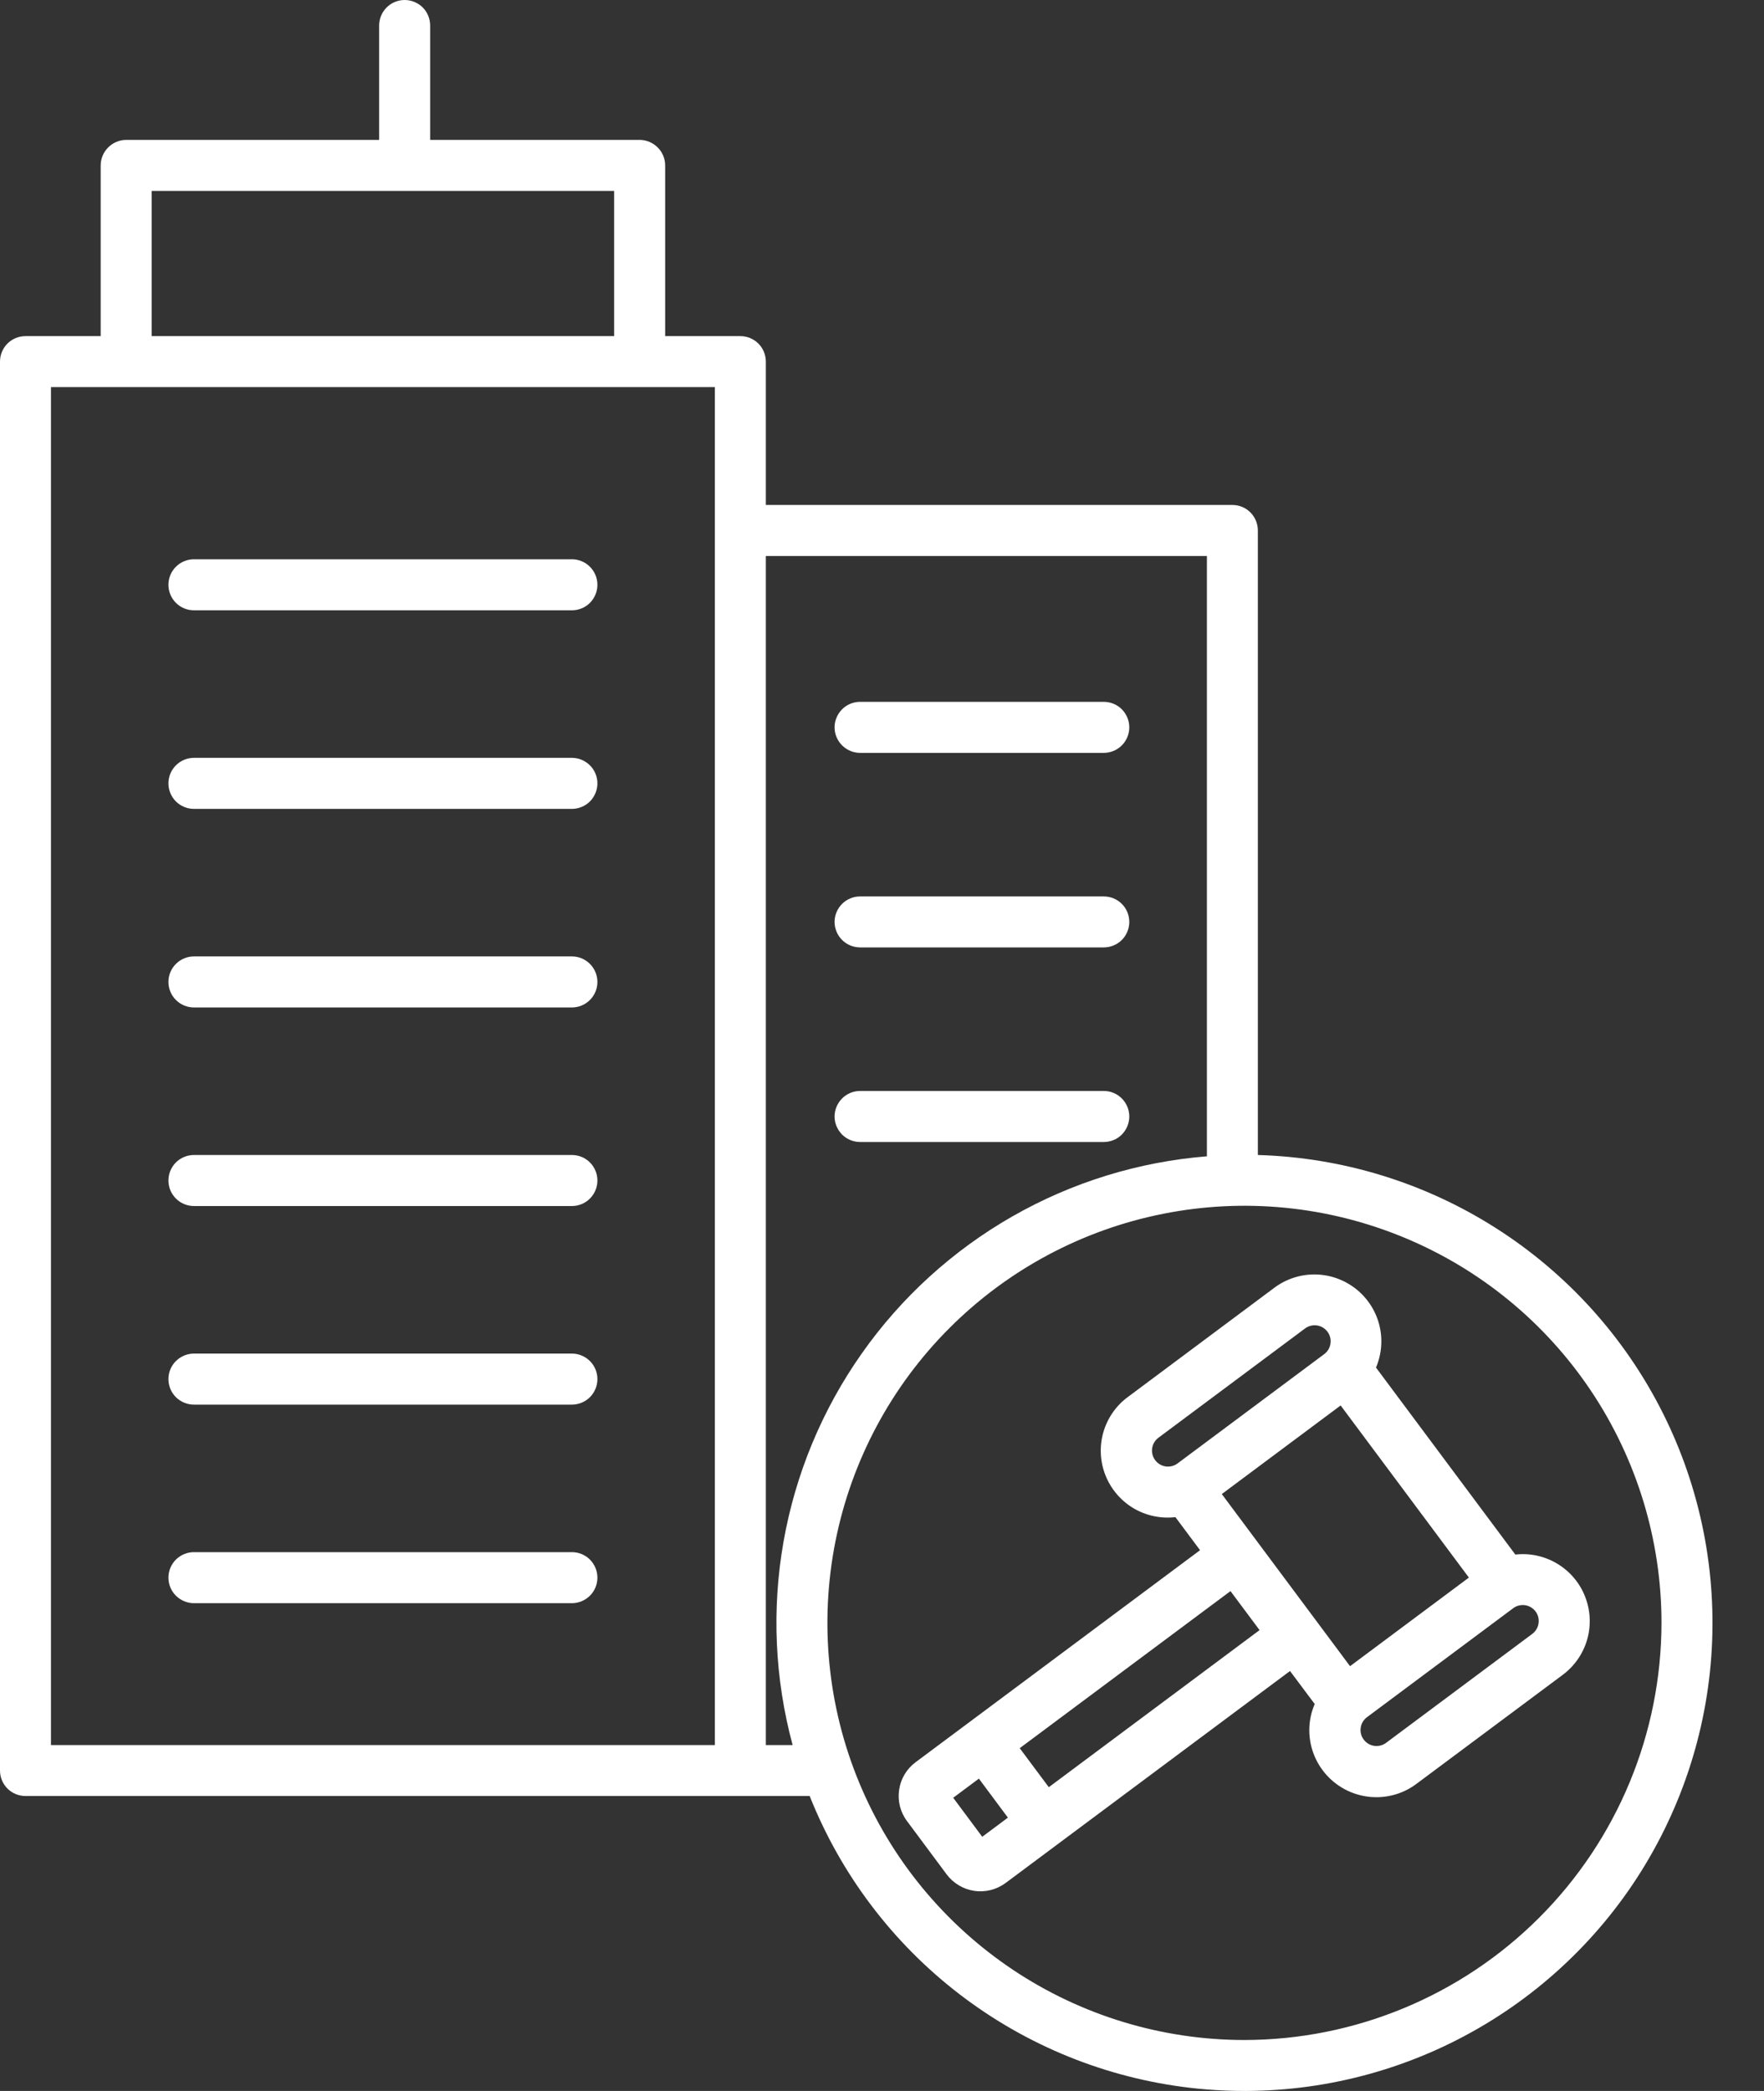
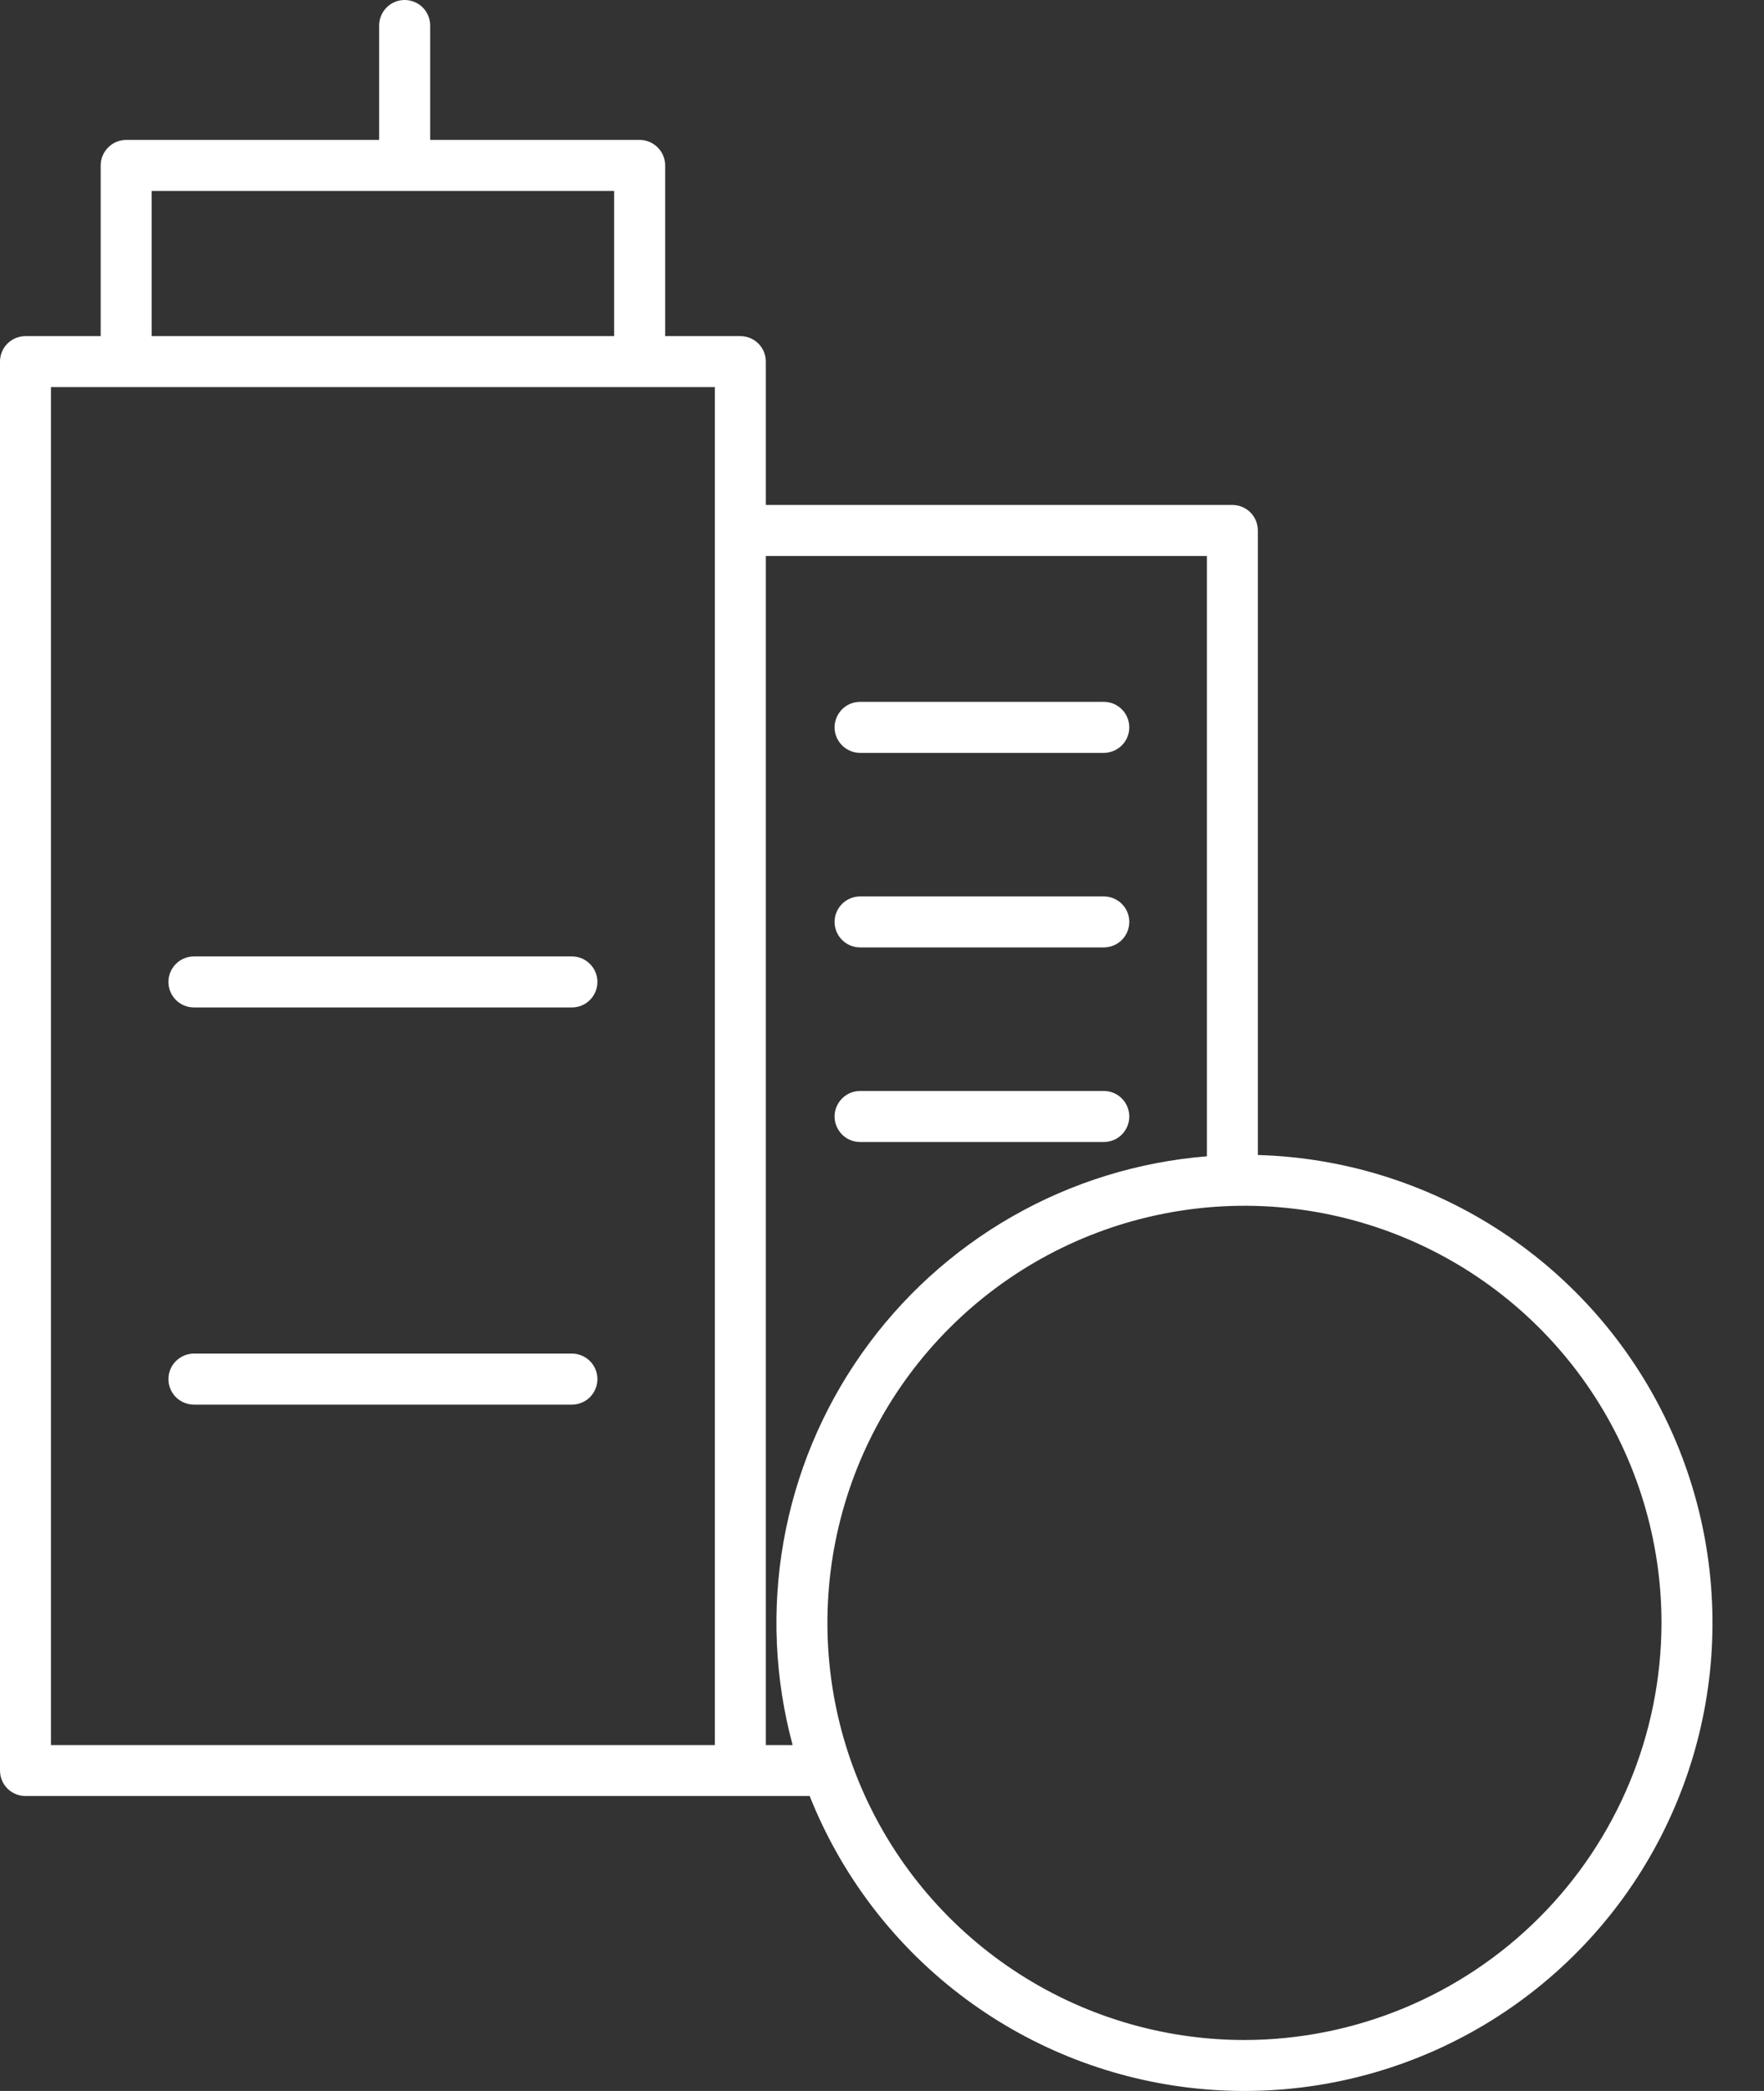
<svg xmlns="http://www.w3.org/2000/svg" width="27" height="32" viewBox="0 0 27 32" fill="none">
  <rect x="0" y="0" width="27" height="32" fill="#333333" stroke="none" />
-   <path d="M2.968 12.379H8.754C8.805 12.379 8.856 12.369 8.903 12.349C8.95 12.33 8.993 12.301 9.03 12.265C9.066 12.228 9.095 12.185 9.114 12.138C9.134 12.091 9.144 12.04 9.144 11.989C9.144 11.937 9.134 11.887 9.114 11.839C9.095 11.792 9.066 11.749 9.03 11.713C8.993 11.677 8.95 11.648 8.903 11.628C8.856 11.608 8.805 11.598 8.754 11.598H2.968C2.865 11.598 2.766 11.639 2.692 11.713C2.619 11.786 2.578 11.885 2.578 11.989C2.578 12.092 2.619 12.191 2.692 12.265C2.766 12.338 2.865 12.379 2.968 12.379Z" fill="white" />
  <path d="M13.165 17.477H16.895C16.998 17.477 17.098 17.436 17.171 17.363C17.244 17.289 17.285 17.19 17.285 17.087C17.285 16.983 17.244 16.884 17.171 16.811C17.098 16.737 16.998 16.696 16.895 16.696H13.165C13.061 16.696 12.962 16.737 12.889 16.811C12.816 16.884 12.774 16.983 12.774 17.087C12.774 17.19 12.816 17.289 12.889 17.363C12.962 17.436 13.061 17.477 13.165 17.477Z" fill="white" />
  <path d="M2.968 15.418H8.754C8.857 15.418 8.957 15.377 9.03 15.303C9.103 15.23 9.144 15.131 9.144 15.027C9.144 14.924 9.103 14.825 9.03 14.752C8.957 14.678 8.857 14.637 8.754 14.637H2.968C2.865 14.637 2.766 14.678 2.692 14.752C2.619 14.825 2.578 14.924 2.578 15.027C2.578 15.131 2.619 15.23 2.692 15.303C2.766 15.377 2.865 15.418 2.968 15.418Z" fill="white" />
-   <path d="M2.968 18.457H8.754C8.857 18.457 8.957 18.416 9.03 18.342C9.103 18.269 9.144 18.17 9.144 18.066C9.144 17.963 9.103 17.864 9.03 17.79C8.957 17.717 8.857 17.676 8.754 17.676H2.968C2.865 17.676 2.766 17.717 2.692 17.79C2.619 17.864 2.578 17.963 2.578 18.066C2.578 18.17 2.619 18.269 2.692 18.342C2.766 18.416 2.865 18.457 2.968 18.457Z" fill="white" />
  <path d="M2.968 21.496H8.754C8.857 21.496 8.957 21.455 9.03 21.382C9.103 21.308 9.144 21.209 9.144 21.106C9.144 21.002 9.103 20.903 9.03 20.83C8.957 20.757 8.857 20.715 8.754 20.715H2.968C2.865 20.715 2.766 20.757 2.692 20.83C2.619 20.903 2.578 21.002 2.578 21.106C2.578 21.209 2.619 21.308 2.692 21.382C2.766 21.455 2.865 21.496 2.968 21.496Z" fill="white" />
-   <path d="M2.968 24.535H8.754C8.857 24.535 8.957 24.493 9.03 24.42C9.103 24.347 9.144 24.248 9.144 24.144C9.144 24.041 9.103 23.942 9.03 23.868C8.957 23.795 8.857 23.754 8.754 23.754H2.968C2.865 23.754 2.766 23.795 2.692 23.868C2.619 23.942 2.578 24.041 2.578 24.144C2.578 24.248 2.619 24.347 2.692 24.42C2.766 24.493 2.865 24.535 2.968 24.535Z" fill="white" />
  <path d="M13.165 14.499H16.895C16.998 14.499 17.098 14.458 17.171 14.385C17.244 14.312 17.285 14.212 17.285 14.109C17.285 14.005 17.244 13.906 17.171 13.833C17.098 13.76 16.998 13.719 16.895 13.719H13.165C13.061 13.719 12.962 13.76 12.889 13.833C12.816 13.906 12.774 14.005 12.774 14.109C12.774 14.212 12.816 14.312 12.889 14.385C12.962 14.458 13.061 14.499 13.165 14.499Z" fill="white" />
  <path d="M13.165 11.522H16.895C16.998 11.522 17.098 11.48 17.171 11.407C17.244 11.334 17.285 11.235 17.285 11.131C17.285 11.028 17.244 10.929 17.171 10.855C17.098 10.782 16.998 10.741 16.895 10.741H13.165C13.061 10.741 12.962 10.782 12.889 10.855C12.816 10.929 12.774 11.028 12.774 11.131C12.774 11.235 12.816 11.334 12.889 11.407C12.962 11.48 13.061 11.522 13.165 11.522Z" fill="white" />
-   <path d="M2.968 9.34H8.754C8.857 9.34 8.957 9.299 9.03 9.226C9.103 9.152 9.144 9.053 9.144 8.95C9.144 8.846 9.103 8.747 9.03 8.674C8.957 8.6 8.857 8.559 8.754 8.559H2.968C2.865 8.559 2.766 8.6 2.692 8.674C2.619 8.747 2.578 8.846 2.578 8.95C2.578 9.053 2.619 9.152 2.692 9.226C2.766 9.299 2.865 9.34 2.968 9.34Z" fill="white" />
-   <path d="M23.194 23.791L21.061 20.929C21.149 20.722 21.167 20.492 21.111 20.274C21.055 20.055 20.928 19.862 20.751 19.723C20.574 19.584 20.356 19.507 20.131 19.504C19.906 19.501 19.686 19.573 19.506 19.707L17.265 21.378C17.083 21.511 16.951 21.702 16.888 21.919C16.826 22.136 16.837 22.367 16.92 22.577C17.003 22.787 17.153 22.964 17.346 23.08C17.54 23.196 17.767 23.244 17.991 23.218L18.368 23.724L14.014 26.969C13.877 27.071 13.786 27.223 13.762 27.392C13.737 27.561 13.78 27.733 13.883 27.87L14.49 28.686C14.592 28.822 14.745 28.913 14.914 28.938C15.082 28.962 15.254 28.919 15.392 28.817L19.745 25.573L20.123 26.078C20.088 26.159 20.064 26.244 20.051 26.331C20.012 26.6 20.081 26.873 20.244 27.091C20.406 27.309 20.649 27.454 20.918 27.493C20.968 27.501 21.018 27.504 21.068 27.504C21.288 27.504 21.503 27.433 21.679 27.301L23.92 25.631C24.101 25.496 24.232 25.306 24.294 25.09C24.355 24.873 24.344 24.642 24.261 24.433C24.179 24.223 24.029 24.047 23.836 23.931C23.643 23.815 23.418 23.765 23.194 23.791L23.194 23.791ZM20.664 25.499L18.701 22.865L20.52 21.509L22.483 24.143L20.664 25.499ZM17.681 22.346C17.642 22.294 17.626 22.229 17.635 22.164C17.644 22.1 17.679 22.042 17.731 22.003L19.972 20.333C19.998 20.313 20.027 20.299 20.059 20.29C20.09 20.282 20.123 20.28 20.155 20.284C20.188 20.289 20.219 20.299 20.247 20.316C20.275 20.333 20.299 20.355 20.319 20.381C20.338 20.407 20.352 20.436 20.36 20.468C20.368 20.5 20.369 20.532 20.364 20.565C20.359 20.597 20.348 20.628 20.331 20.655C20.314 20.683 20.291 20.707 20.265 20.726L18.024 22.396C17.972 22.435 17.906 22.451 17.842 22.442C17.778 22.433 17.72 22.398 17.681 22.346ZM15.034 28.11L14.59 27.513L14.983 27.22L15.427 27.817L15.034 28.11ZM16.053 27.351L15.608 26.754L18.834 24.35L19.279 24.947L16.053 27.351ZM23.504 24.662C23.523 24.688 23.537 24.717 23.545 24.748C23.552 24.779 23.554 24.812 23.549 24.844C23.545 24.876 23.534 24.906 23.517 24.934C23.501 24.961 23.479 24.985 23.453 25.005L21.212 26.675C21.16 26.712 21.095 26.728 21.032 26.718C20.968 26.708 20.911 26.674 20.873 26.622C20.834 26.571 20.818 26.506 20.827 26.443C20.835 26.379 20.869 26.321 20.92 26.282L23.161 24.612C23.213 24.573 23.278 24.557 23.343 24.566C23.407 24.575 23.465 24.61 23.504 24.662H23.504Z" fill="white" />
  <path d="M19.253 17.676V8.118C19.253 8.015 19.212 7.916 19.139 7.842C19.066 7.769 18.967 7.728 18.863 7.728H11.722V5.534C11.722 5.431 11.681 5.331 11.608 5.258C11.535 5.185 11.435 5.144 11.332 5.144H10.181V2.532C10.181 2.428 10.14 2.329 10.066 2.256C9.993 2.183 9.894 2.141 9.79 2.141H6.584V0.39C6.584 0.287 6.543 0.187 6.47 0.114C6.396 0.041 6.297 0 6.194 0C6.09 0 5.991 0.041 5.918 0.114C5.845 0.187 5.803 0.287 5.803 0.39V2.141H1.932C1.828 2.141 1.729 2.183 1.656 2.256C1.583 2.329 1.541 2.428 1.541 2.532V5.144H0.39C0.287 5.144 0.187 5.185 0.114 5.258C0.041 5.331 0 5.431 0 5.534V27.096C0 27.2 0.041 27.299 0.114 27.372C0.187 27.445 0.287 27.486 0.39 27.486H12.393C12.871 28.688 13.665 29.737 14.691 30.523C15.717 31.309 16.937 31.803 18.221 31.952C19.505 32.101 20.806 31.9 21.985 31.37C23.164 30.84 24.178 30.001 24.919 28.942C25.659 27.882 26.1 26.642 26.193 25.353C26.286 24.064 26.029 22.773 25.448 21.618C24.867 20.463 23.985 19.487 22.894 18.793C21.804 18.099 20.546 17.713 19.253 17.676ZM2.322 2.922H9.4V5.144H2.322V2.922ZM10.942 26.706H0.78V5.924H10.942V26.706ZM11.722 26.706V8.509H18.473V17.696C17.425 17.78 16.408 18.094 15.495 18.616C14.582 19.138 13.795 19.854 13.19 20.714C12.584 21.574 12.176 22.556 11.993 23.592C11.81 24.628 11.858 25.691 12.132 26.706H11.722ZM19.048 31.22C17.785 31.22 16.551 30.845 15.502 30.144C14.452 29.442 13.633 28.445 13.15 27.279C12.667 26.113 12.541 24.829 12.787 23.591C13.033 22.353 13.641 21.215 14.534 20.323C15.427 19.43 16.564 18.822 17.802 18.576C19.041 18.329 20.324 18.456 21.49 18.939C22.657 19.422 23.654 20.24 24.355 21.29C25.056 22.34 25.431 23.574 25.431 24.836C25.429 26.529 24.756 28.151 23.559 29.348C22.363 30.544 20.74 31.218 19.048 31.22Z" fill="white" />
</svg>